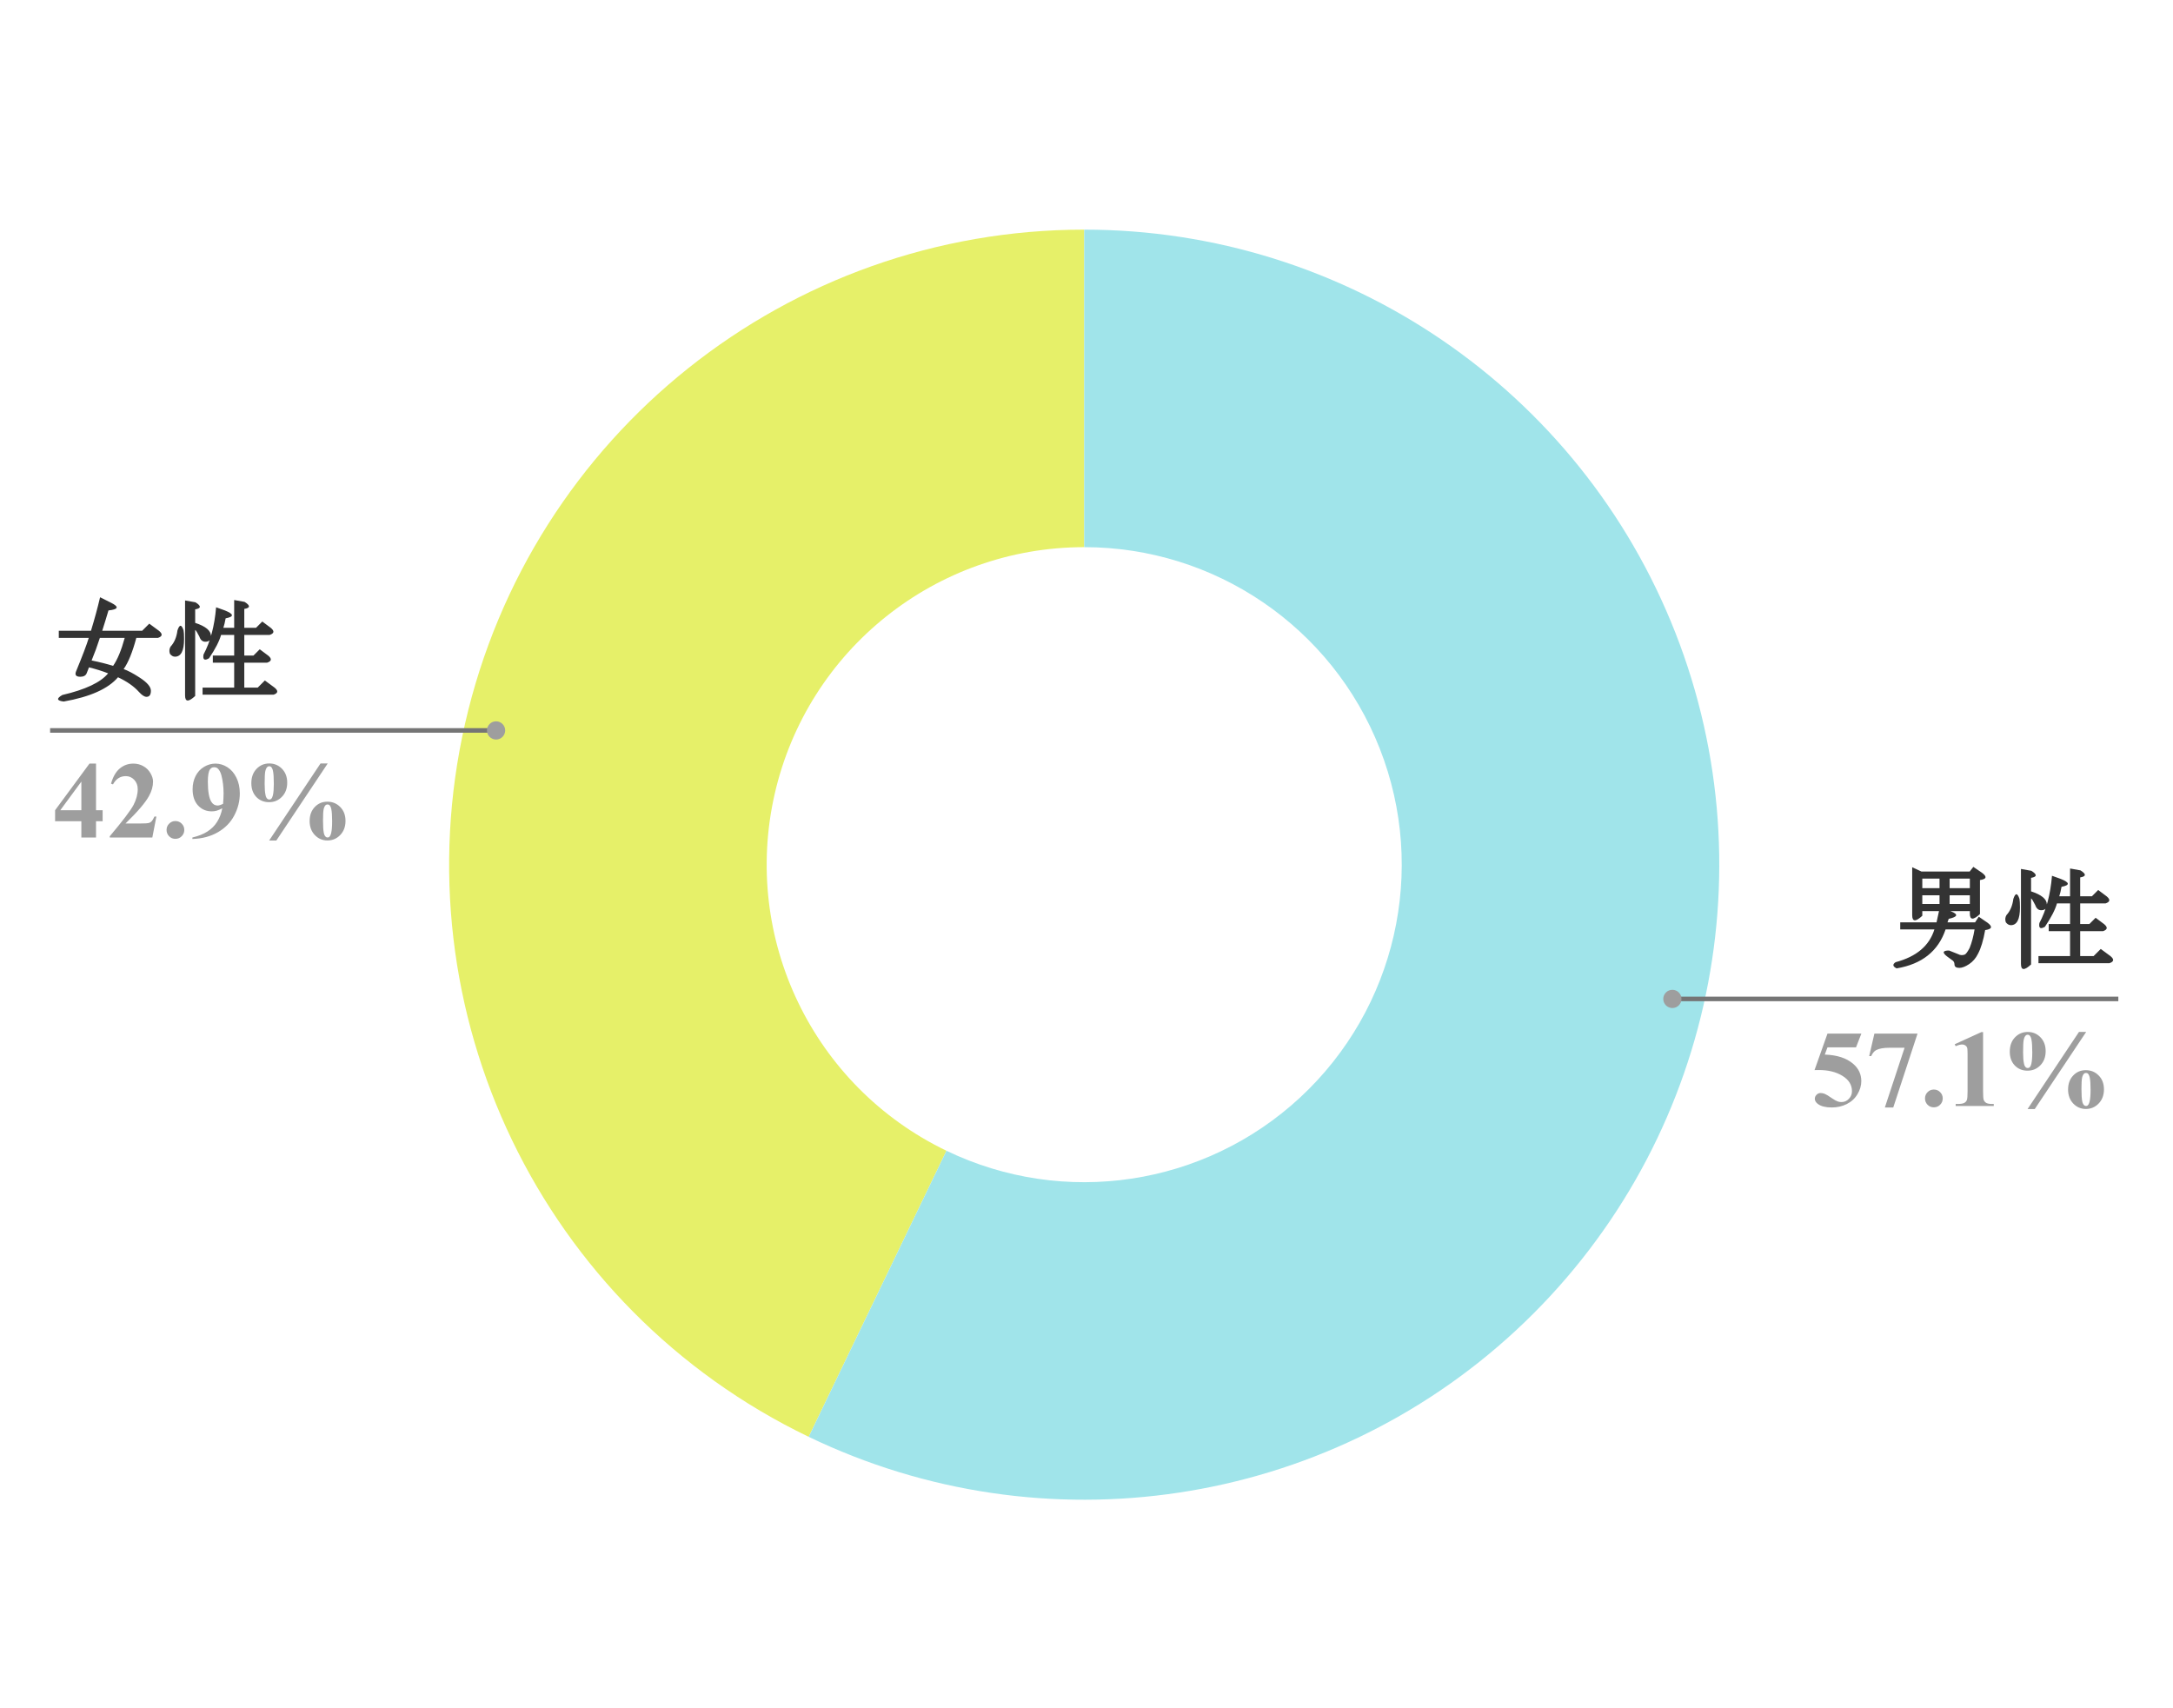
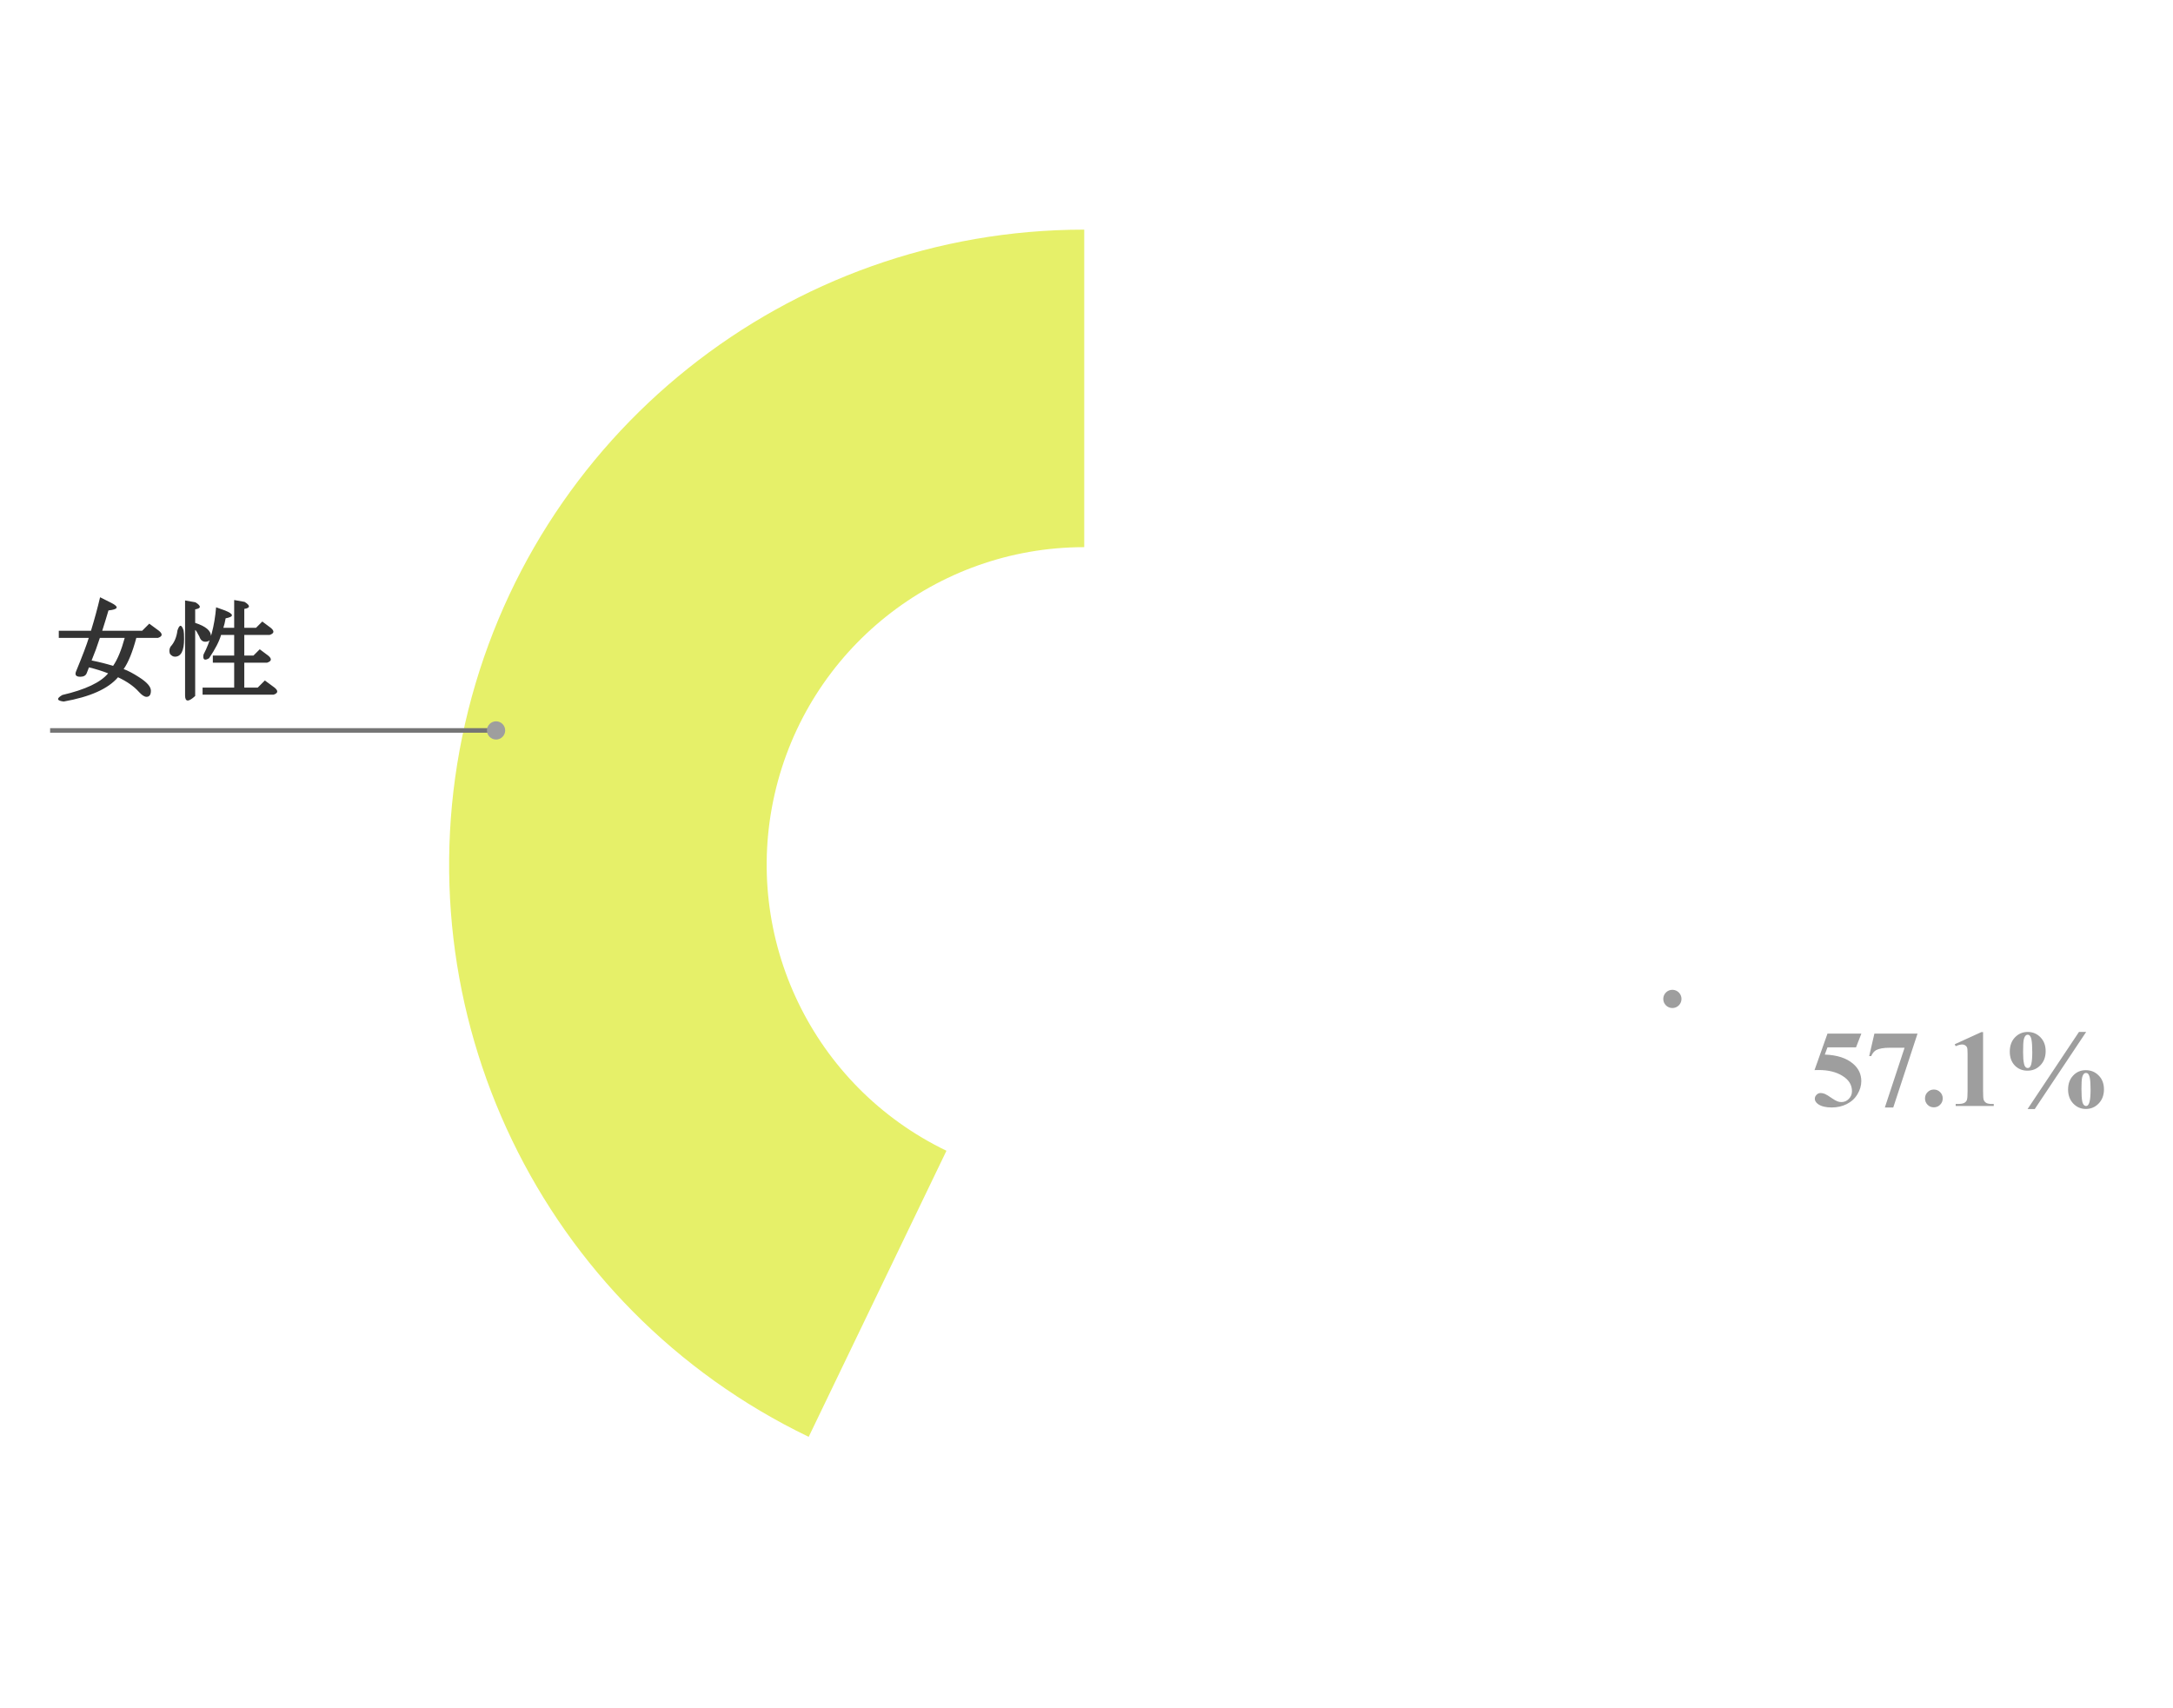
<svg xmlns="http://www.w3.org/2000/svg" version="1.1" viewBox="0.0 0.0 477.0 375.0" fill="none" stroke="none" stroke-linecap="square" stroke-miterlimit="10" width="477" height="375">
-   <path fill="#ffffff" fill-opacity="0.0" d="M0 0L477.0 0L477.0 375.0L0 375.0L0 0Z" fill-rule="nonzero" />
  <path fill="#e6f069" d="M177.518 315.397C118.922 287.179 87.626 222.191 102.098 158.785C116.57 95.379 172.964 50.407 238.0 50.407L238.0 120.105C205.482 120.105 177.285 142.592 170.049 174.295C162.813 205.997 178.461 238.491 207.759 252.6Z" fill-rule="nonzero" />
-   <path fill="#a0e4ea" d="M238.0 50.407C295.331 50.407 346.816 85.508 367.761 138.876C388.707 192.245 374.841 252.994 332.814 291.99C290.788 330.985 229.171 340.272 177.518 315.397L207.759 252.6C233.586 265.038 264.394 260.394 285.407 240.897C306.421 221.399 313.353 191.024 302.881 164.34C292.408 137.656 266.666 120.105 238.0 120.105Z" fill-rule="nonzero" />
  <path fill="#333333" d="M23.734 147.805Q21.781 147.039 19.531 146.492Q19.406 146.836 19.031 147.774Q18.719 148.555 17.625 148.555Q16.234 148.555 16.688 147.399Q18.844 142.164 19.484 140.024L12.906 140.024L12.906 138.461L19.969 138.461Q21.172 134.524 21.969 131.102L24.406 132.321Q27.078 133.664 23.812 133.992Q23.078 136.477 22.438 138.461L31.203 138.461L32.766 136.899L34.906 138.477Q36.172 139.524 34.672 140.024L29.922 140.024Q28.672 144.711 27.141 146.867Q28.625 147.414 30.547 148.664Q33.125 150.305 33.125 151.617Q33.125 152.961 32.156 152.961Q31.469 152.961 30.469 151.852Q28.859 150.055 25.906 148.664Q22.672 152.461 13.984 153.992Q11.672 153.711 13.688 152.555Q21.281 150.789 23.734 147.805ZM20.109 144.977Q22.719 145.508 24.828 146.164Q26.266 144.086 27.375 140.024L21.922 140.024Q21.094 142.602 20.109 144.977ZM44.672 143.68Q46.922 139.477 47.438 133.305L49.359 133.992Q52.375 135.196 49.531 135.727Q49.297 137.024 49.031 137.805L51.406 137.805L51.406 131.711L53.688 132.117Q55.641 133.336 53.625 133.664L53.625 137.805L56.203 137.805L57.578 136.43L59.438 137.821Q60.703 138.867 59.203 139.367L53.625 139.367L53.625 143.899L55.641 143.899L57.016 142.524L58.875 143.914Q60.141 144.961 58.641 145.461L53.625 145.461L53.625 150.93L56.578 150.93L58.141 149.367L60.281 150.946Q61.547 151.992 60.047 152.492L44.469 152.492L44.469 150.93L51.406 150.93L51.406 145.461L46.719 145.461L46.719 143.899L51.406 143.899L51.406 139.367L48.531 139.367Q47.953 141.43 45.891 144.492Q44.391 145.383 44.672 143.68ZM43.75 139.711Q43.094 138.399 42.844 138.274L42.844 152.774Q40.625 154.821 40.625 152.649L40.625 131.805L42.906 132.211Q44.859 133.43 42.844 133.758L42.844 136.727Q46.312 137.852 46.312 139.617Q46.312 140.867 45.062 140.867Q44.141 140.867 43.75 139.711ZM40.297 138.367Q40.406 138.914 40.406 140.274Q40.406 144.149 38.406 144.149Q37.781 144.149 37.297 143.508Q37.016 142.649 37.438 141.946Q38.672 140.617 38.953 138.383Q39.625 136.352 40.297 138.367Z" fill-rule="nonzero" />
-   <path fill="#9e9e9e" d="M12.094 177.852L19.641 167.617L21.078 167.617L21.078 177.852L22.531 177.852L22.531 180.274L21.078 180.274L21.078 183.836L17.859 183.836L17.859 180.274L12.094 180.274L12.094 177.852ZM13.234 177.852L17.859 177.852L17.859 171.571L13.234 177.852ZM33.438 183.836L24.094 183.836L24.094 183.571Q28.391 178.461 29.312 176.696Q30.234 174.914 30.234 173.227Q30.234 171.992 29.469 171.18Q28.703 170.367 27.609 170.367Q25.797 170.367 24.797 172.18L24.375 172.024Q25.0 169.774 26.281 168.696Q27.578 167.617 29.266 167.617Q30.469 167.617 31.469 168.18Q32.469 168.742 33.031 169.727Q33.594 170.696 33.594 171.555Q33.594 173.117 32.719 174.711Q31.547 176.883 27.562 180.758L30.984 180.758Q32.25 180.758 32.625 180.664Q33.016 180.555 33.266 180.305Q33.516 180.055 33.906 179.242L34.328 179.242L33.438 183.836ZM38.5 180.227Q39.328 180.227 39.891 180.805Q40.453 181.367 40.453 182.18Q40.453 182.992 39.875 183.571Q39.312 184.133 38.5 184.133Q37.688 184.133 37.125 183.571Q36.562 182.992 36.562 182.18Q36.562 181.367 37.125 180.805Q37.688 180.227 38.5 180.227ZM42.234 184.164L42.234 183.836Q44.188 183.383 45.531 182.524Q46.891 181.649 47.672 180.383Q48.469 179.102 48.797 177.43Q48.062 177.805 47.547 177.961Q47.047 178.102 46.484 178.102Q44.672 178.102 43.469 176.805Q42.281 175.508 42.281 173.242Q42.281 171.664 42.922 170.367Q43.578 169.055 44.781 168.336Q45.984 167.617 47.297 167.617Q48.688 167.617 49.922 168.414Q51.172 169.211 51.906 170.727Q52.641 172.227 52.641 174.164Q52.641 176.68 51.438 178.977Q50.25 181.274 47.859 182.664Q45.484 184.055 42.234 184.164ZM48.969 176.446Q49.078 175.133 49.078 174.149Q49.078 172.008 48.594 170.164Q48.312 169.149 47.766 168.664Q47.469 168.414 47.0 168.414Q46.406 168.414 46.078 168.914Q45.625 169.602 45.625 171.555Q45.625 174.805 46.406 176.024Q46.906 176.821 47.766 176.821Q48.219 176.821 48.969 176.446ZM71.938 167.586L60.656 184.508L59.078 184.508L70.359 167.586L71.938 167.586ZM59.109 167.586Q60.766 167.586 61.906 168.758Q63.047 169.93 63.047 171.805Q63.047 173.711 61.891 174.899Q60.75 176.086 59.062 176.086Q57.375 176.086 56.266 174.946Q55.172 173.789 55.172 171.914Q55.172 169.977 56.297 168.789Q57.438 167.586 59.109 167.586ZM59.109 168.196Q58.844 168.196 58.688 168.352Q58.391 168.617 58.234 169.289Q58.094 169.946 58.094 172.024Q58.094 173.68 58.297 174.571Q58.406 175.086 58.688 175.352Q58.875 175.508 59.109 175.508Q59.359 175.508 59.516 175.367Q59.781 175.117 59.906 174.571Q60.109 173.68 60.109 172.071Q60.109 170.102 59.922 169.227Q59.797 168.617 59.5 168.336Q59.359 168.196 59.109 168.196ZM71.859 175.977Q73.547 175.977 74.688 177.149Q75.844 178.305 75.844 180.196Q75.844 182.102 74.672 183.305Q73.516 184.492 71.875 184.492Q70.25 184.492 69.109 183.305Q67.969 182.102 67.969 180.227Q67.969 178.336 69.078 177.164Q70.188 175.977 71.859 175.977ZM71.891 176.586Q71.656 176.586 71.484 176.727Q71.203 176.977 71.047 177.617Q70.906 178.258 70.906 180.055Q70.906 181.977 71.078 182.821Q71.203 183.43 71.516 183.696Q71.672 183.836 71.906 183.836Q72.141 183.836 72.281 183.711Q72.562 183.43 72.703 182.821Q72.906 181.977 72.906 180.242Q72.906 178.414 72.719 177.571Q72.578 176.961 72.297 176.711Q72.156 176.586 71.891 176.586Z" fill-rule="nonzero" />
-   <path stroke="#757575" stroke-width="1.0" stroke-linecap="butt" d="M11.5 160.336L92.603 160.336L108.893 160.336" fill-rule="nonzero" />
+   <path stroke="#757575" stroke-width="1.0" stroke-linecap="butt" d="M11.5 160.336L108.893 160.336" fill-rule="nonzero" />
  <path fill="#9e9e9e" d="M110.893 160.336C110.893 159.232 109.997 158.336 108.893 158.336C107.788 158.336 106.893 159.232 106.893 160.336C106.893 161.441 107.788 162.336 108.893 162.336C109.997 162.336 110.893 161.441 110.893 160.336" fill-rule="nonzero" />
-   <path fill="#333333" d="M434.188 209.381Q433.484 210.803 432.25 211.631Q431.0 212.459 430.094 212.459Q429.031 212.459 429.031 211.678Q429.031 211.038 428.422 210.694L427.359 209.913Q425.766 208.647 427.844 208.647L429.844 209.444Q430.516 209.819 431.297 209.538Q431.703 209.334 432.359 208.084Q433.078 206.288 433.438 204.022L427.078 204.022Q424.656 211.178 416.328 212.569Q415.031 211.928 416.109 211.209Q422.953 209.397 424.625 204.022L417.125 204.022L417.125 202.459L425.094 202.459L425.781 199.334L428.281 200.053Q430.75 201.038 427.766 201.694L427.5 202.459L433.562 202.459L434.359 201.225L436.297 202.553Q438.031 203.85 435.766 204.163Q435.172 207.538 434.188 209.381ZM425.75 194.959L425.75 192.866L421.969 192.866L421.969 194.959L425.75 194.959ZM432.406 194.959L432.406 192.866L427.969 192.866L427.969 194.959L432.406 194.959ZM432.406 198.428L432.406 196.522L427.969 196.522L427.969 198.428L432.406 198.428ZM432.375 191.303L433.172 190.288L435.078 191.584Q436.812 192.881 434.625 193.178L434.625 200.647Q432.406 202.694 432.406 200.522L432.406 199.991L421.969 199.991L421.969 201.022Q419.75 203.069 419.75 200.897L419.75 190.366L421.766 191.303L432.375 191.303ZM425.75 196.522L421.969 196.522L421.969 198.428L425.75 198.428L425.75 196.522ZM447.672 202.616Q449.922 198.413 450.438 192.241L452.359 192.928Q455.375 194.131 452.531 194.663Q452.297 195.959 452.031 196.741L454.406 196.741L454.406 190.647L456.688 191.053Q458.641 192.272 456.625 192.6L456.625 196.741L459.203 196.741L460.578 195.366L462.438 196.756Q463.703 197.803 462.203 198.303L456.625 198.303L456.625 202.834L458.641 202.834L460.016 201.459L461.875 202.85Q463.141 203.897 461.641 204.397L456.625 204.397L456.625 209.866L459.578 209.866L461.141 208.303L463.281 209.881Q464.547 210.928 463.047 211.428L447.469 211.428L447.469 209.866L454.406 209.866L454.406 204.397L449.719 204.397L449.719 202.834L454.406 202.834L454.406 198.303L451.531 198.303Q450.953 200.366 448.891 203.428Q447.391 204.319 447.672 202.616ZM446.75 198.647Q446.094 197.334 445.844 197.209L445.844 211.709Q443.625 213.756 443.625 211.584L443.625 190.741L445.906 191.147Q447.859 192.366 445.844 192.694L445.844 195.663Q449.312 196.788 449.312 198.553Q449.312 199.803 448.062 199.803Q447.141 199.803 446.75 198.647ZM443.297 197.303Q443.406 197.85 443.406 199.209Q443.406 203.084 441.406 203.084Q440.781 203.084 440.297 202.444Q440.016 201.584 440.438 200.881Q441.672 199.553 441.953 197.319Q442.625 195.288 443.297 197.303Z" fill-rule="nonzero" />
  <path fill="#9e9e9e" d="M401.156 226.881L408.594 226.881L407.422 229.897L401.156 229.897L400.562 231.491Q404.609 231.631 406.781 233.506Q408.578 235.038 408.578 237.319Q408.578 238.788 407.734 240.194Q406.906 241.584 405.391 242.35Q403.891 243.1 402.078 243.1Q400.141 243.1 399.094 242.366Q398.375 241.85 398.375 241.194Q398.375 240.694 398.75 240.319Q399.125 239.928 399.641 239.928Q400.094 239.928 400.562 240.116Q401.031 240.303 402.172 241.1Q402.875 241.584 403.391 241.772Q403.766 241.913 404.219 241.913Q405.172 241.913 405.844 241.209Q406.531 240.506 406.531 239.522Q406.531 237.459 404.469 236.178Q402.406 234.881 399.266 234.881Q398.938 234.881 398.312 234.897L401.156 226.881ZM413.75 243.1L418.078 229.991L414.781 229.991Q412.859 229.991 411.875 230.491Q411.203 230.834 410.75 231.819L410.312 231.819L411.453 226.881L420.922 226.881L415.594 243.1L413.75 243.1ZM424.5 239.163Q425.328 239.163 425.891 239.741Q426.453 240.303 426.453 241.116Q426.453 241.928 425.875 242.506Q425.312 243.069 424.5 243.069Q423.688 243.069 423.125 242.506Q422.562 241.928 422.562 241.116Q422.562 240.303 423.125 239.741Q423.688 239.163 424.5 239.163ZM435.312 226.553L435.312 239.553Q435.312 241.006 435.438 241.413Q435.578 241.819 435.984 242.084Q436.391 242.334 437.297 242.334L437.656 242.334L437.656 242.772L429.297 242.772L429.297 242.334L429.719 242.334Q430.734 242.334 431.172 242.1Q431.609 241.866 431.75 241.459Q431.906 241.053 431.906 239.553L431.906 231.303Q431.906 230.209 431.797 229.944Q431.703 229.663 431.406 229.475Q431.125 229.272 430.75 229.272Q430.156 229.272 429.297 229.647L429.078 229.225L434.938 226.553L435.312 226.553ZM457.938 226.522L446.656 243.444L445.078 243.444L456.359 226.522L457.938 226.522ZM445.109 226.522Q446.766 226.522 447.906 227.694Q449.047 228.866 449.047 230.741Q449.047 232.647 447.891 233.834Q446.75 235.022 445.062 235.022Q443.375 235.022 442.266 233.881Q441.172 232.725 441.172 230.85Q441.172 228.913 442.297 227.725Q443.438 226.522 445.109 226.522ZM445.109 227.131Q444.844 227.131 444.688 227.288Q444.391 227.553 444.234 228.225Q444.094 228.881 444.094 230.959Q444.094 232.616 444.297 233.506Q444.406 234.022 444.688 234.288Q444.875 234.444 445.109 234.444Q445.359 234.444 445.516 234.303Q445.781 234.053 445.906 233.506Q446.109 232.616 446.109 231.006Q446.109 229.038 445.922 228.163Q445.797 227.553 445.5 227.272Q445.359 227.131 445.109 227.131ZM457.859 234.913Q459.547 234.913 460.688 236.084Q461.844 237.241 461.844 239.131Q461.844 241.038 460.672 242.241Q459.516 243.428 457.875 243.428Q456.25 243.428 455.109 242.241Q453.969 241.038 453.969 239.163Q453.969 237.272 455.078 236.1Q456.188 234.913 457.859 234.913ZM457.891 235.522Q457.656 235.522 457.484 235.663Q457.203 235.913 457.047 236.553Q456.906 237.194 456.906 238.991Q456.906 240.913 457.078 241.756Q457.203 242.366 457.516 242.631Q457.672 242.772 457.906 242.772Q458.141 242.772 458.281 242.647Q458.562 242.366 458.703 241.756Q458.906 240.913 458.906 239.178Q458.906 237.35 458.719 236.506Q458.578 235.897 458.297 235.647Q458.156 235.522 457.891 235.522Z" fill-rule="nonzero" />
-   <path stroke="#757575" stroke-width="1.0" stroke-linecap="butt" d="M464.5 219.272L383.397 219.272L367.107 219.272" fill-rule="nonzero" />
  <path fill="#9e9e9e" d="M369.107 219.272C369.107 218.167 368.212 217.272 367.107 217.272C366.003 217.272 365.107 218.167 365.107 219.272C365.107 220.376 366.003 221.272 367.107 221.272C368.212 221.272 369.107 220.376 369.107 219.272" fill-rule="nonzero" />
</svg>